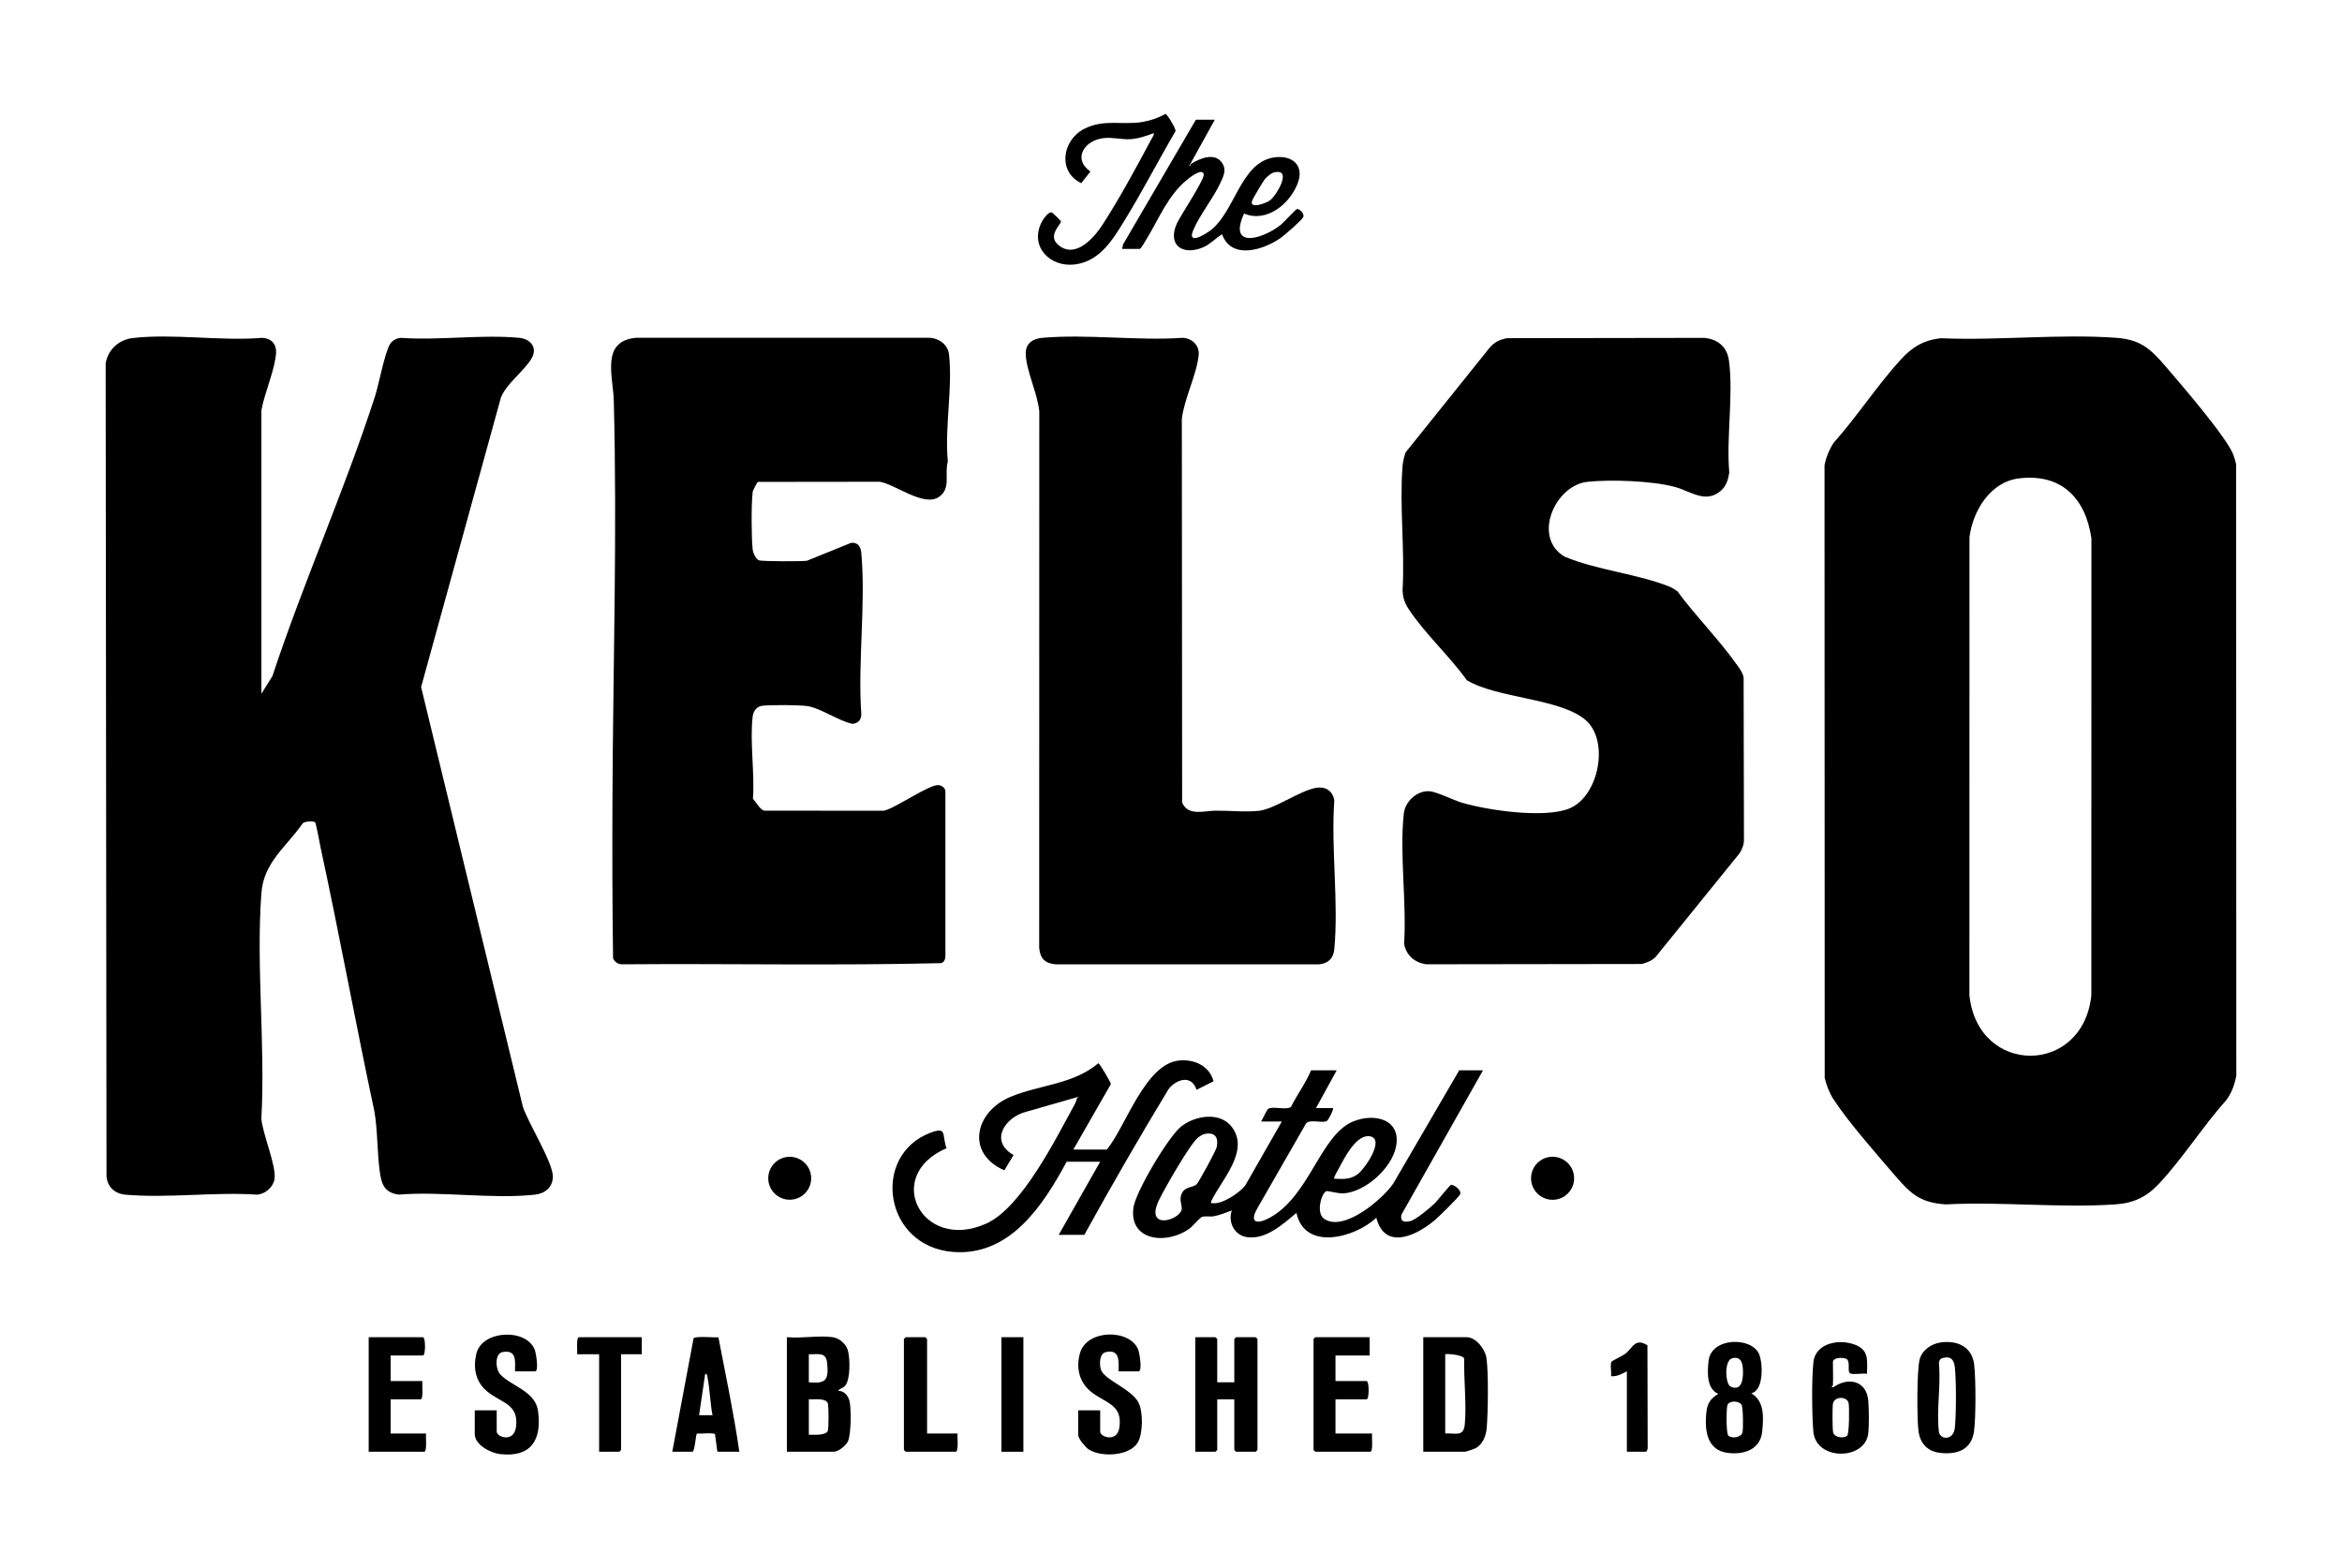
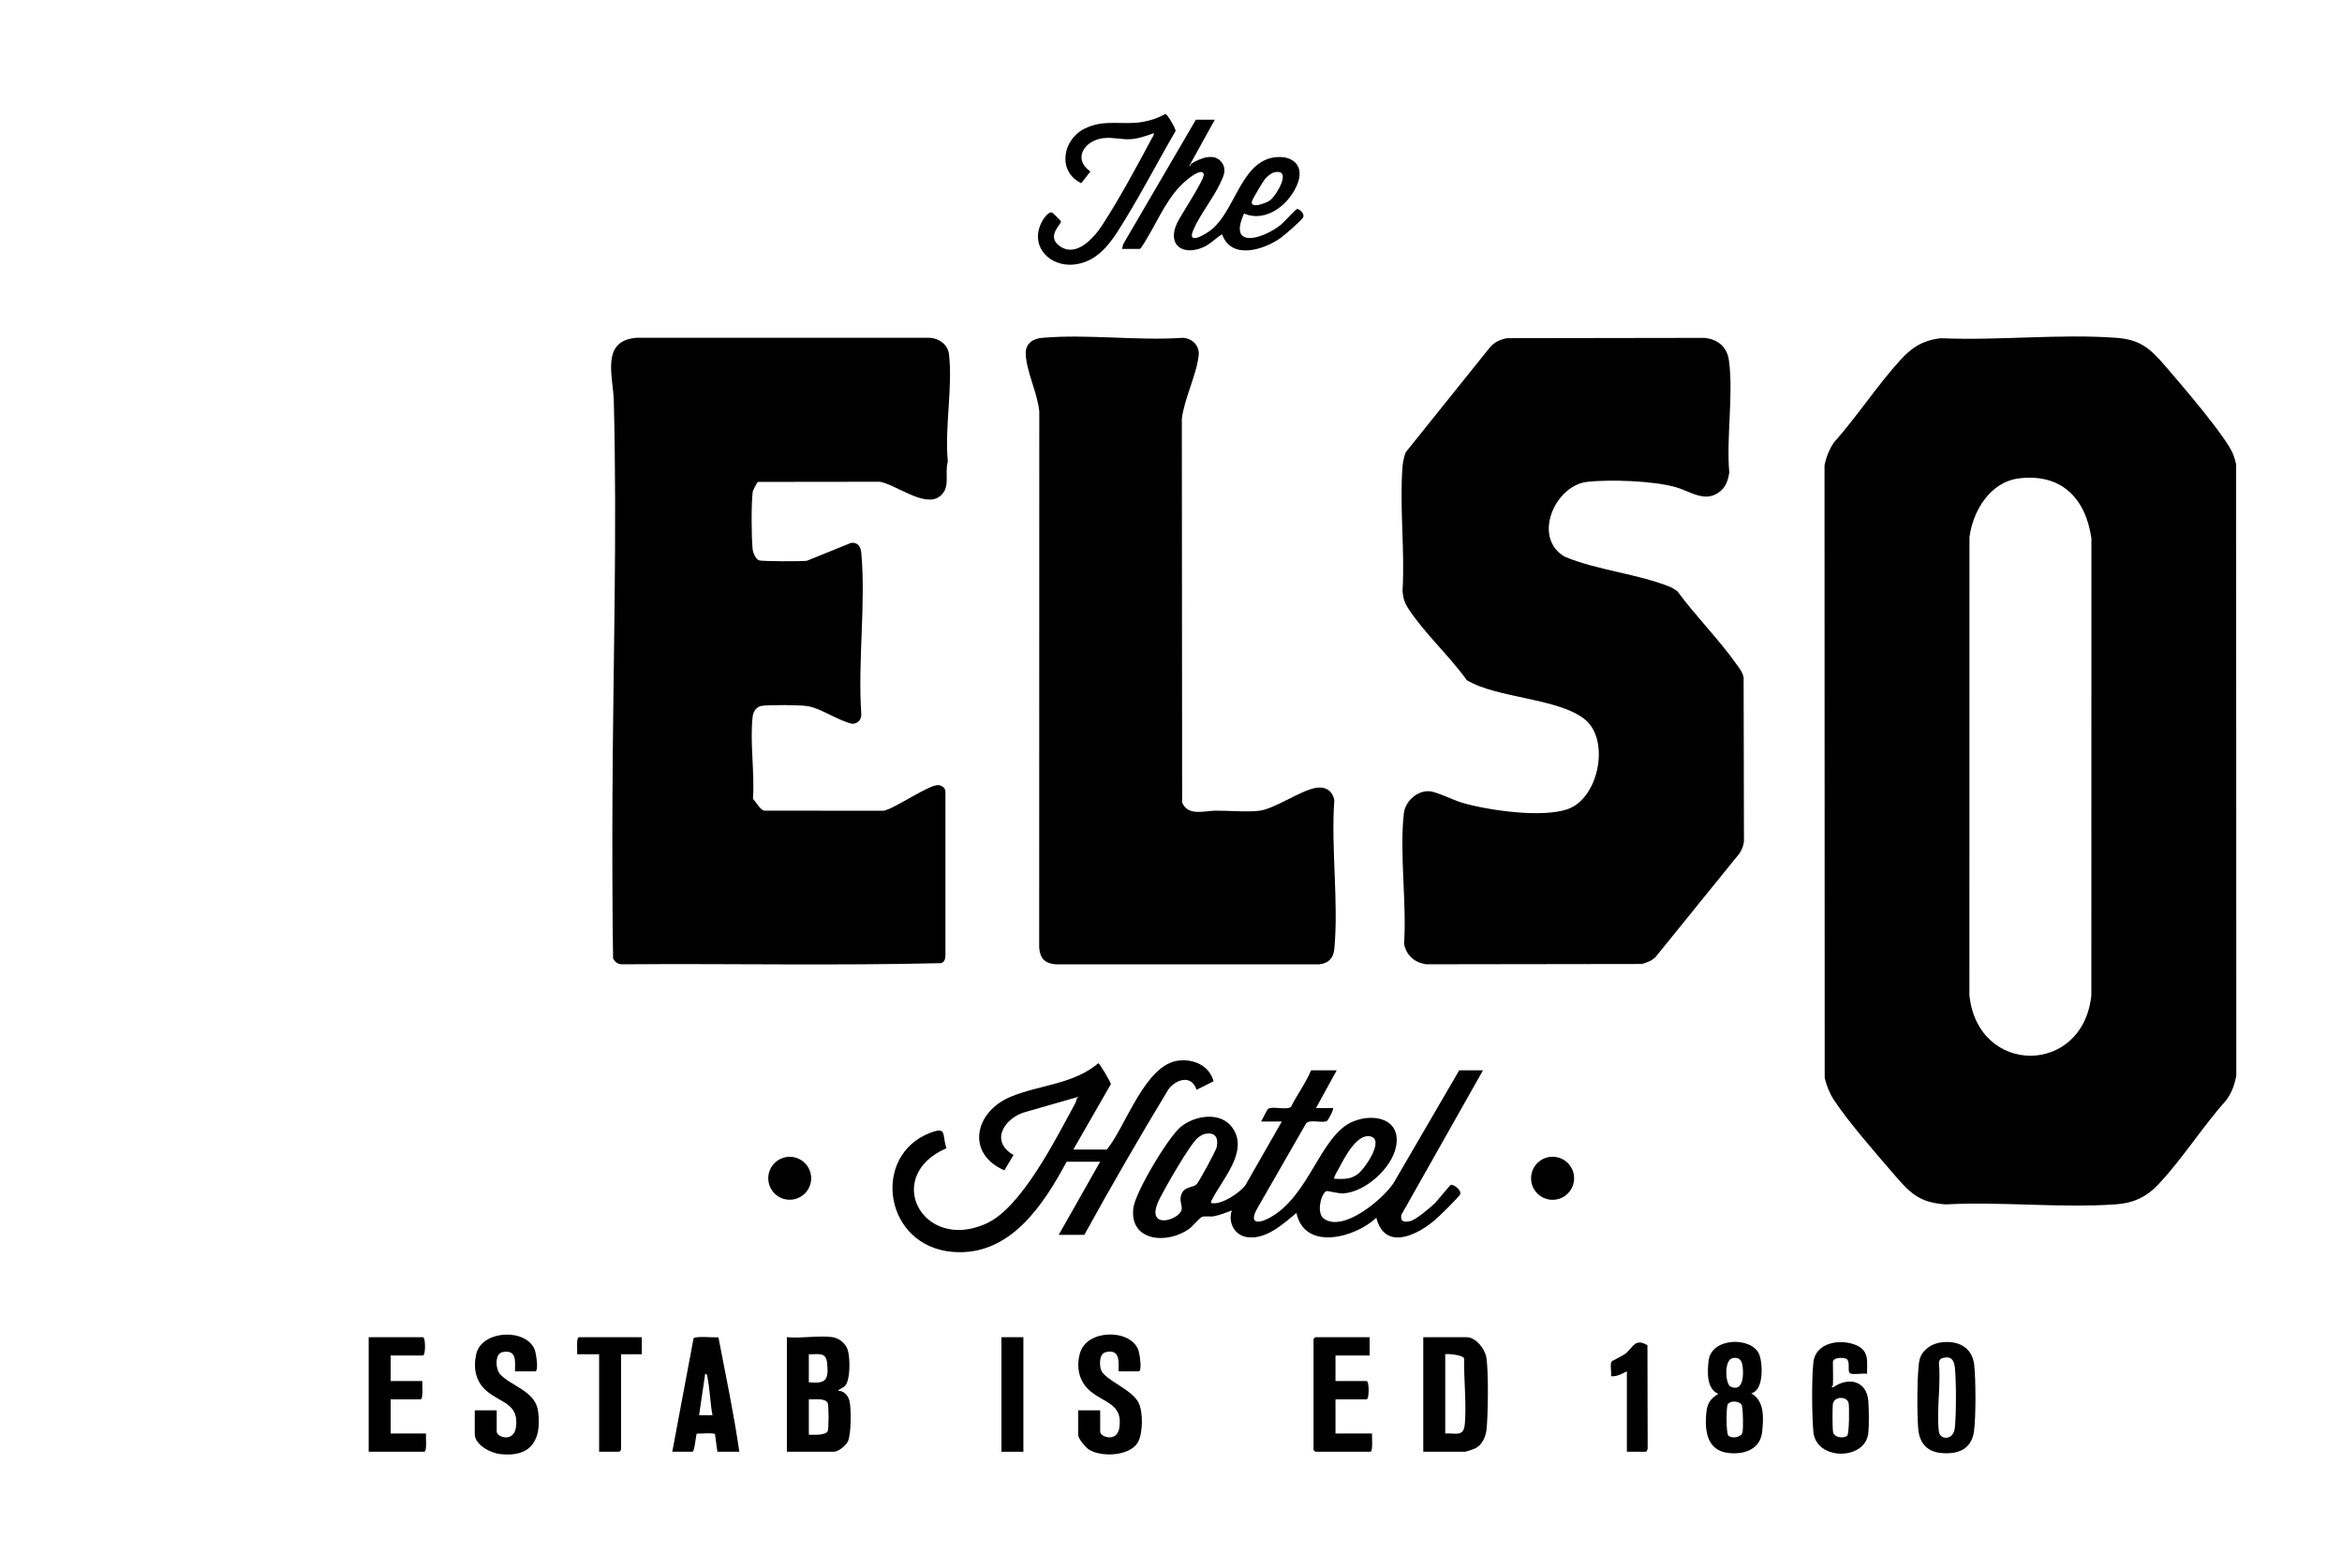
<svg xmlns="http://www.w3.org/2000/svg" id="Layer_1" data-name="Layer 1" viewBox="0 0 1920 1286">
  <g>
-     <path d="M214.31,568.8l9.02-14.46c25.36-76.69,59.07-152.18,83.94-228.83,3.31-10.19,8.07-36.31,12.52-43.44,1.88-3.01,5.42-4.86,8.95-5.04,31.16,2.19,66.3-2.92,96.99-.04,8.91.84,15.06,7.8,10.32,16.4-5.68,10.33-20.88,21.01-25.39,32.57l-65.43,237.35,83.45,344.24c4.67,13.86,24.89,45.9,24.56,57.46-.23,8.4-6.34,13.55-14.56,14.48-34.68,3.91-76.51-2.93-111.95,0-11.93-1.77-14.09-8.91-15.48-19.5-2.11-16.06-1.59-32.63-4.3-48.66-15.36-71.78-28.48-144.07-44-215.81-.74-3.42-3.67-19.88-4.57-21.22s-9.52-1.19-10.66,1.38c-13.4,19.11-31.53,31.42-33.42,56.52-4.49,59.64,3.36,124.67-.05,184.88,1.1,13.04,12.47,38.97,10.8,49.68-1.03,6.6-7.61,12.27-14.26,12.74-34.84-2.32-73.62,3.07-107.99.04-8.83-.78-14.96-6.52-15.49-15.49l-.7-666.26c2.09-11.39,10.86-19.3,22.34-20.64,32.85-3.81,72.32,2.66,105.88-.15,7.46.31,11.93,4.86,11.47,12.5-.82,13.58-9.63,33-12.01,46.99v232.32Z" />
    <g>
      <path d="M1591.39,277.32c46.72,2.05,97.4-3.74,143.67-.33,20.09,1.48,28.15,9.28,40.42,23.54,11.93,13.86,50.25,58.24,55.48,72.43.94,2.53,1.62,5.12,2.25,7.74l.15,501.25c-1.33,7.15-3.75,14-8.08,19.9-19.16,21.38-35.83,47.87-55.27,68.65-10.27,10.98-20.8,15.98-35.95,17.01-45.07,3.08-93.58-2.42-139.01,0-20.89-1.43-28.61-8.67-41.41-23.55-14.9-17.32-38.4-44.05-50.43-62.49-3.36-5.14-5.92-11.71-7.3-17.68l-.15-502.24c1.25-6.61,3.84-12.87,7.48-18.5,19.1-21.36,35.69-47.03,54.86-68.05,9.51-10.43,18.87-16.21,33.29-17.68ZM1655.34,392.21c-23.61,2.82-37.9,26.42-40.74,48.2l-.05,375.73c6.99,66.02,93.11,65.92,99.97-.05l.05-374.73c-4.75-32.76-24.5-53.29-59.23-49.15Z" />
      <g>
        <path d="M621.3,395.14c-.61.36-4.06,6.81-4.24,8.24-1.22,9.65-1.07,37.21-.02,47.07.3,2.8,2.45,7.72,5.07,8.92,2.23,1.02,35.2,1,39.38.42l36.33-14.73c5.65-.45,7.82,3.19,8.28,8.27,3.81,41.89-2.99,89.49,0,131.99.19,4.7-2.69,7.98-7.39,8.15-11.24-2.42-25.69-12.66-36.37-14.46-6.58-1.11-31.05-1.18-37.8-.29-4.12.55-7,4.6-7.47,8.52-2.47,20.74,1.72,46.5.22,67.77,2.67,2.55,5.71,8.99,9.32,9.67l97.95.05c9.34-1.93,37.36-21.74,44.86-21.01,2.68.26,5.8,2.46,5.64,5.44v133.99c.03,2.68-.58,5.62-3.45,6.55-86.82,2.13-174.04.25-261.01.95-3.62.17-6.63-1.63-8-4.99-.62-43.81-.7-87.67-.5-131.5.5-107.82,3.92-217.99,1.09-325.75-.52-19.91-10.95-48.92,18.41-51.45h238.95c8.2-.31,16.48,5.05,17.45,13.53,3.14,27.55-3.67,59.84-.96,87.97-2.96,10.1,2.86,21.85-7.11,28.87-12.3,8.65-35.24-9.81-48.49-12.33l-100.16.12Z" />
        <g>
          <path d="M1235.54,277.28l161.65-.25c11.22,1.11,18.71,7.36,20.24,18.73,3.77,28.01-2.27,62.92.25,91.66-.81,5.62-2.5,11.21-6.95,15.03-12.3,10.54-24.49.55-37.02-3.03-18.2-5.2-53.4-6.41-72.34-4.37-26.62,2.87-45.45,45.68-18.65,61.37,26.53,11.14,60.12,14.1,86.23,24.71,2.32.94,4.27,2.25,6.26,3.74,14.75,20.11,33.52,38.85,47.87,59.05,2.64,3.72,5.45,6.91,6.36,11.62l.28,133.7c-.09,3.74-1.68,7.26-3.6,10.39l-68.86,85.04c-3.09,3.09-7.14,4.57-11.27,5.72l-176.67.25c-9.46-1.3-16.42-7.24-18.24-16.74,2.23-33.85-3.81-73.51-.25-106.68,1.08-10.07,10.93-19.35,21.38-18.44,5.8.51,19.54,7.38,26.61,9.45,21.4,6.26,66.34,12.7,86.94,4.98,25-9.36,34.05-55.93,14.02-72.94-21.07-17.89-72.65-17.6-97.31-32.62-13.96-19.62-35.22-38.99-48.04-58.89-3.1-4.81-4.17-8.63-4.62-14.37,2.02-33.14-2.57-69.2,0-101.99.3-3.83,1.29-7.84,2.52-11.47l68.97-85.93c3.76-4.49,8.56-6.74,14.26-7.72Z" />
          <path d="M1090.52,649.07c1.54,1.54,3.2,4.85,3.36,7.13-2.8,39.2,3.63,83.36.01,121.97-.7,7.5-4.87,11.77-12.48,12.5h-215.98c-8.76-.78-12.72-4.71-13.49-13.5l.08-439.73c-1.22-14.48-11.13-34.39-11.11-47.92.01-8.11,5.99-11.87,13.53-12.53,36.62-3.23,77.9,2.53,115.02,0,7.79.19,14.05,6.32,13.24,14.24-1.59,15.71-11.92,35.83-13.82,52.2l.25,314.59c4.77,11.37,18.19,6.77,27.23,6.66,10.99-.13,25.68,1.34,36.05.07,12.28-1.5,32.48-15.83,45.39-18.57,4.69-.99,9.22-.61,12.72,2.89Z" />
        </g>
      </g>
    </g>
  </g>
  <path d="M1095.85,877.56l-16.99,30.98h13.99c.46,1.85-4.01,9.91-4.98,10.51-3.55,2.18-13.57-1.63-17.06,1.93l-40.09,69.83c-6.75,11.91-.15,13.15,9.83,7.83,33.13-17.67,41.73-68.03,68.77-79.13,17.47-7.18,39.89-1.89,35.07,21.07-3.65,17.4-25.07,36.75-43.05,37.9-3.94.25-12.82-2.16-13.83-1.88-4.03,1.15-8.96,17.87-2,22.72,15.97,11.13,47.82-15.87,56.72-28.91l54.06-92.84h19.49l-66.93,118.49c-1.06,5.75,2.37,6.22,7.23,5.18,4.58-.98,16.54-11.08,20.26-14.71,2.01-1.96,12.13-14.7,13.09-14.98,2.28-.68,9.02,4.37,7.63,7.64-.98,2.32-17.75,18.69-20.8,21.25-14.96,12.6-40.89,25.2-47.94-1.96-17.12,16.17-58.65,27.72-65.48-4-11,9.18-24.84,22.01-40.38,19.89-10.41-1.42-15.95-12.19-12.59-21.89-4.79,1.71-9.7,3.82-14.74,4.74-3.16.58-6.85-.33-9.53.46-1.89.56-7.71,7.66-10.37,9.62-18.14,13.35-49.69,10.69-46.04-17.06,1.7-12.91,28.82-58.55,39.24-66.68,11.62-9.07,32.31-12.38,41.89,1.04,14.06,19.7-9.18,43.03-17.4,60.43-.29,1.94.04,1.33,1.48,1.49,7.88.88,21.72-8.46,26.48-14.52l29.98-52.46h-16.99c1.29-1.88,4.65-9.69,5.98-10.51,3.45-2.12,15.37,1.35,18.52-1.47,5.09-10.2,12.13-19.51,16.48-29.99h20.99ZM987.63,929.75c-1.72.36-3.78,1.72-5.22,2.77-6.5,4.77-27.52,41.81-32.01,50.93-12.61,25.62,16.5,17.31,18.31,8.28.71-3.57-2.56-8.04.33-13.62,2.73-5.27,9.14-4.42,11.93-7.06,1.87-1.77,15.91-27.6,16.5-30.48,1.63-7.97-1.39-12.57-9.83-10.81ZM1093.86,966.48c7.33.21,12.68.8,18.92-3.56,5.9-4.12,23.03-28.97,10.32-31.25-11.15-2-21.11,18.15-25.42,26.15-.71,1.31-4.72,7.82-3.82,8.66Z" />
  <path d="M907.45,942.51c15.6-19.11,31.26-69.95,58.96-72.95,12.46-1.35,25.06,4.23,28.49,16.98l-13.97,7.01c-4-12.68-16.56-8.78-22.99-.47-23.78,39.32-46.81,79.15-68.99,119.38h-20.99l33.98-59.95h-27.49c-19.21,35.67-46.45,77.54-92.99,73.98-57.07-4.36-67.49-79.2-18.71-97.72,14.1-5.35,9.26,1.83,13.23,12.69-52.54,22.5-20.15,85.3,32.36,61.87,29.37-13.11,57.49-70.15,73.16-98.73,1.26-2.3.68-4.67,3.45-5.55l-43.51,12.47c-17.61,4.39-30.64,24.12-10.53,35.48l-7.51,12.57c-31.77-13.79-24.4-47.85,4.88-60.2,23.38-9.85,51.52-10.11,72.16-27.6,1.04.08,10.38,15.82,10.26,17.12l-30.77,53.63h27.49Z" />
  <path d="M995.9,98.16l-20.98,37.96c1.48.33.59-1.2,1.77-1.92,7.13-4.39,19.26-9.56,25.21-.58,3.86,5.82,1.1,10.91-1.49,16.51-5.89,12.73-16.9,26.01-22.23,38.72-5.37,12.81,10.85,2.89,15.24-.75,18.74-15.53,23.92-53.28,49.23-58.69,14.58-3.12,27.1,4.52,21.4,20.39-6.08,16.92-25.51,33.25-44.14,25.28-13.59,29.69,15.92,20.86,30.43,8.97,2.15-1.77,12.06-12.64,13.01-12.72,1.82-.15,6.38,3.83,5.04,6.73-1.2,2.6-15.62,15.05-18.79,17.24-14.09,9.76-40.21,17.88-47.72-3.23-5.39,3.27-9.77,8.27-15.7,10.77-16.41,6.9-29.33-1.62-21.45-19.44,2.86-6.46,23.24-36.71,22.1-40.66-1.55-5.31-11.97,3.24-13.93,4.86-15.47,12.78-22.63,31.49-32.8,48.15-.81,1.32-4.74,8.32-5.67,8.32h-14.49l.78-3.71,59.68-102.21h15.49ZM1044.6,141.33c-2.38.54-5.95,3.52-7.56,5.45s-10.26,16.48-10.72,18.29c-1.64,6.5,11.93,1.48,15.06-.96,5.36-4.19,18.33-26.22,3.22-22.78Z" />
  <path d="M682.57,1096.39c5.52.78,10.81,5.29,12.44,10.54,1.94,6.24,2.25,23.74-1.93,28.94-1.97,2.46-4.48,2.41-6.01,4.46,4.81-.01,8.16,3.77,9.31,8.19,1.59,6.16,1.44,27.71-1.27,33.34-1.7,3.54-7.85,8.44-11.54,8.44h-38.48v-93.93c11.62,1.17,26.24-1.58,37.48,0ZM663.08,1133.36c14.18,1.37,16.31-1.97,15.04-15.53-.92-9.76-7.26-7.18-15.04-7.45v22.98ZM663.08,1176.33c3.63-.04,13.61.85,15.51-2.98.91-1.84.88-21.14-.01-23-2.07-4.35-11.48-2.74-15.49-3v28.98Z" />
  <path d="M945.92,109.16c-5.84,2.22-13.24,4.68-19.5,4.98-7.21.35-14.2-1.77-21.87-.88-15.36,1.8-25.61,16.86-10.62,27.37l-7.54,9.56c-19.61-9.48-15.54-35.43,2.52-44.57,16.31-8.26,30.79-2.87,47.4-5.58,6.68-1.09,13.25-3.34,19.13-6.64,1.49.13,8.59,12.16,8.34,14.01-13.96,23.78-26.65,48.48-41.04,71.99-9.89,16.16-20.55,34.78-41.53,37.41-20.3,2.54-37.22-14.49-27.41-34.4,1.22-2.48,5.54-8.97,8.47-8.21.74.19,7.52,6.85,7.53,7.38.02,2.62-11.81,11.84-1.59,19.76,13.84,10.73,28.7-6.41,35.55-16.94,13.62-20.94,28.48-48.34,40.33-70.6.79-1.49,2.03-2.88,1.83-4.65Z" />
  <path d="M1166.81,1190.31v-93.93h35.48c7.64,0,15.13,9.64,16.25,16.73,1.87,11.82,1.36,45.17.28,57.75-.56,6.46-3.23,13.5-9.33,16.66-.9.47-7.75,2.79-8.2,2.79h-34.48ZM1184.81,1110.38v64.95c8.22-.58,15.07,3.21,16.04-7.45,1.53-16.84-.88-36.49-.49-53.59.09-3.62-14.95-4.51-15.55-3.91Z" />
-   <path d="M997.9,1133.36h13.99v-35.47c0-.11,1.39-1.5,1.5-1.5h15.99c.11,0,1.5,1.39,1.5,1.5v90.93c0,.11-1.39,1.5-1.5,1.5h-15.99c-.11,0-1.5-1.39-1.5-1.5v-41.47h-13.99v41.47c0,.11-1.39,1.5-1.5,1.5h-16.49v-93.93h16.49c.11,0,1.5,1.39,1.5,1.5v35.47Z" />
  <path d="M916.94,1124.37c.3-8.27,1.2-18.35-10.27-15.77-5.43,1.22-5.37,9.37-4.29,13.85,2.13,8.84,25.41,16.14,31.11,27.84,3.71,7.62,3.6,24.97-.71,32.39-6.6,11.36-30.39,12.34-40.34,5.65-2.42-1.62-8.49-8.74-8.49-11.5v-20.48h17.99v17.49c0,4.44,13.85,9.1,15.72-3.26,2.95-19.52-11.84-19.99-23.63-29.8-9.49-7.89-11.97-19.69-8.62-31.43,5.56-19.5,40.92-20.01,47.74-2.67,1,2.55,3.57,17.7.28,17.7h-16.49Z" />
  <path d="M422.2,1124.37c.16-8.65,1.45-18-10.3-15.75-6.32,1.21-5.87,13.9-1.75,18.3,9.15,9.74,28.73,13.68,30.95,30.01,3.25,23.89-5.81,38.26-31.29,35.28-7.69-.9-20.6-7.57-20.6-16.38v-19.48h17.99v17.49c0,4.46,14.25,9.43,15.87-4.11,2.26-18.87-12.17-19.29-23.78-28.95-9.4-7.82-11.51-18.95-8.84-30.65,4.48-19.6,40.91-21.37,47.95-3.45,1,2.55,3.57,17.7.28,17.7h-16.49Z" />
  <path d="M551.14,1190.31l17.45-92.97c1.46-2.08,16.88-.55,20.39-.82,5.97,31.15,12.6,62.33,17.13,93.79h-17.99l-1.95-14.35c-.82-1.49-12.41-.32-14.94-.53-.95,2.3-1.7,14.88-3.6,14.88h-16.49ZM584.12,1160.33c-1.91-9.87-2.11-20.7-4.01-30.46-.28-1.45.02-3.1-1.98-3.51l-5,33.97h10.99Z" />
  <path d="M1591.35,1100.65c13.66-1.77,25.43,3.73,27.12,18.33,1.36,11.72,1.43,43.05-.15,54.59-2.1,15.3-14.15,19.35-28.12,17.63-10.51-1.29-16.31-8.23-17.49-18.48-1.16-10.02-1.35-50,1.16-58.58,2.22-7.59,9.9-12.51,17.48-13.49ZM1592.29,1113.58c-1.91.57-2.76,2.35-2.74,4.24,1.77,17.5-2.19,39.07,0,56.05.88,6.83,11.88,7.41,13.04-3.04,1.22-11.02,1.24-38.96,0-49.96-.71-6.3-3.55-9.3-10.3-7.29Z" />
  <path d="M1435.68,1142.37c11.02,6.36,10.13,19.99,8.98,31.45-1.49,14.82-15.18,19.16-28.39,17.41-16.43-2.18-18.69-17.44-17.56-31.38.68-8.44,2.65-12.52,9.98-17.01-9.78-4.18-8.97-17.88-7.99-26.98,2.08-19.48,35.27-20.12,41.48-5.49,2.99,7.04,4.05,29.85-6.49,31.99ZM1420.42,1113.55c-7.25,1.49-5.94,21.3-1.74,23.3,10.73,5.13,10.85-10.34,9.9-16.89-.7-4.82-3-7.47-8.16-6.42ZM1416.92,1177.09c2.57,2.56,10.35,1.69,11.55-2.47.82-2.84.57-20.66-.73-22.83-2.02-3.39-10.48-3.73-11.62.47-.89,3.28-1.07,22.96.8,24.83Z" />
  <path d="M1502.64,1135.86c-.02.45-2.56,1.74.48,1.49,12.34-8.62,27.31-5.24,28.55,11.46.5,6.72.75,20.5-.13,26.93-2.96,21.71-42.8,21.96-44.93-1.87-1.21-13.52-1.45-43.74.04-57,1.83-16.31,22.3-19.39,34.97-13.98,10.97,4.69,8.94,13.21,9.01,23.48-3.07-.58-12,1-14.06-.44-2.31-1.61.81-10.19-3.16-11.89-2.83-1.21-10.77-1.12-10.77,2.83,0,6.29.29,12.71,0,18.99ZM1514.4,1177.09c1.63-1.63,1.86-24.11,1.03-27.03-1.53-5.34-11.62-5.27-12.76.81-.51,2.72-.48,21.43.19,23.74,1.19,4.16,8.98,5.04,11.55,2.47Z" />
  <path d="M1122.84,1096.39v14.99h-27.99v20.98h25.49c2.26,0,2.26,14.99,0,14.99h-25.49v27.98h29.98c-.33,2.44,1.06,14.99-1.5,14.99h-44.98c-.11,0-1.5-1.39-1.5-1.5v-90.93c0-.11,1.39-1.5,1.5-1.5h44.48Z" />
  <path d="M320.26,1111.38v20.98h25.99c-.33,2.44,1.06,14.99-1.5,14.99h-24.49v27.98h28.98c-.33,2.44,1.06,14.99-1.5,14.99h-45.48v-93.93h44.48c2.26,0,2.26,14.99,0,14.99h-26.49Z" />
  <path d="M526.15,1096.39v13.99h-16.99v78.44c0,.11-1.39,1.5-1.5,1.5h-16.49v-79.94h-17.99c.3-2.16-1.02-13.99,1.5-13.99h51.47Z" />
-   <path d="M760.03,1175.33h24.99c-.33,2.44,1.06,14.99-1.5,14.99h-40.98c-.11,0-1.5-1.39-1.5-1.5v-90.93c0-.11,1.39-1.5,1.5-1.5h15.99c.11,0,1.5,1.39,1.5,1.5v77.44Z" />
  <rect x="820.99" y="1096.39" width="17.99" height="93.93" />
  <path d="M1333.73,1190.31v-65.95c-4.04,2.1-8.22,4.47-12.99,4,.51-2.87-.95-9.96.46-12.04.39-.58,9.58-4.81,12.02-6.97,5.58-4.95,7.46-12.38,17.37-6.34l.19,83.85c.22,1.02-.72,3.45-1.55,3.45h-15.49Z" />
  <ellipse cx="1272.83" cy="966.09" rx="17.65" ry="17.65" />
  <ellipse cx="647.42" cy="966.08" rx="17.6" ry="17.6" />
</svg>